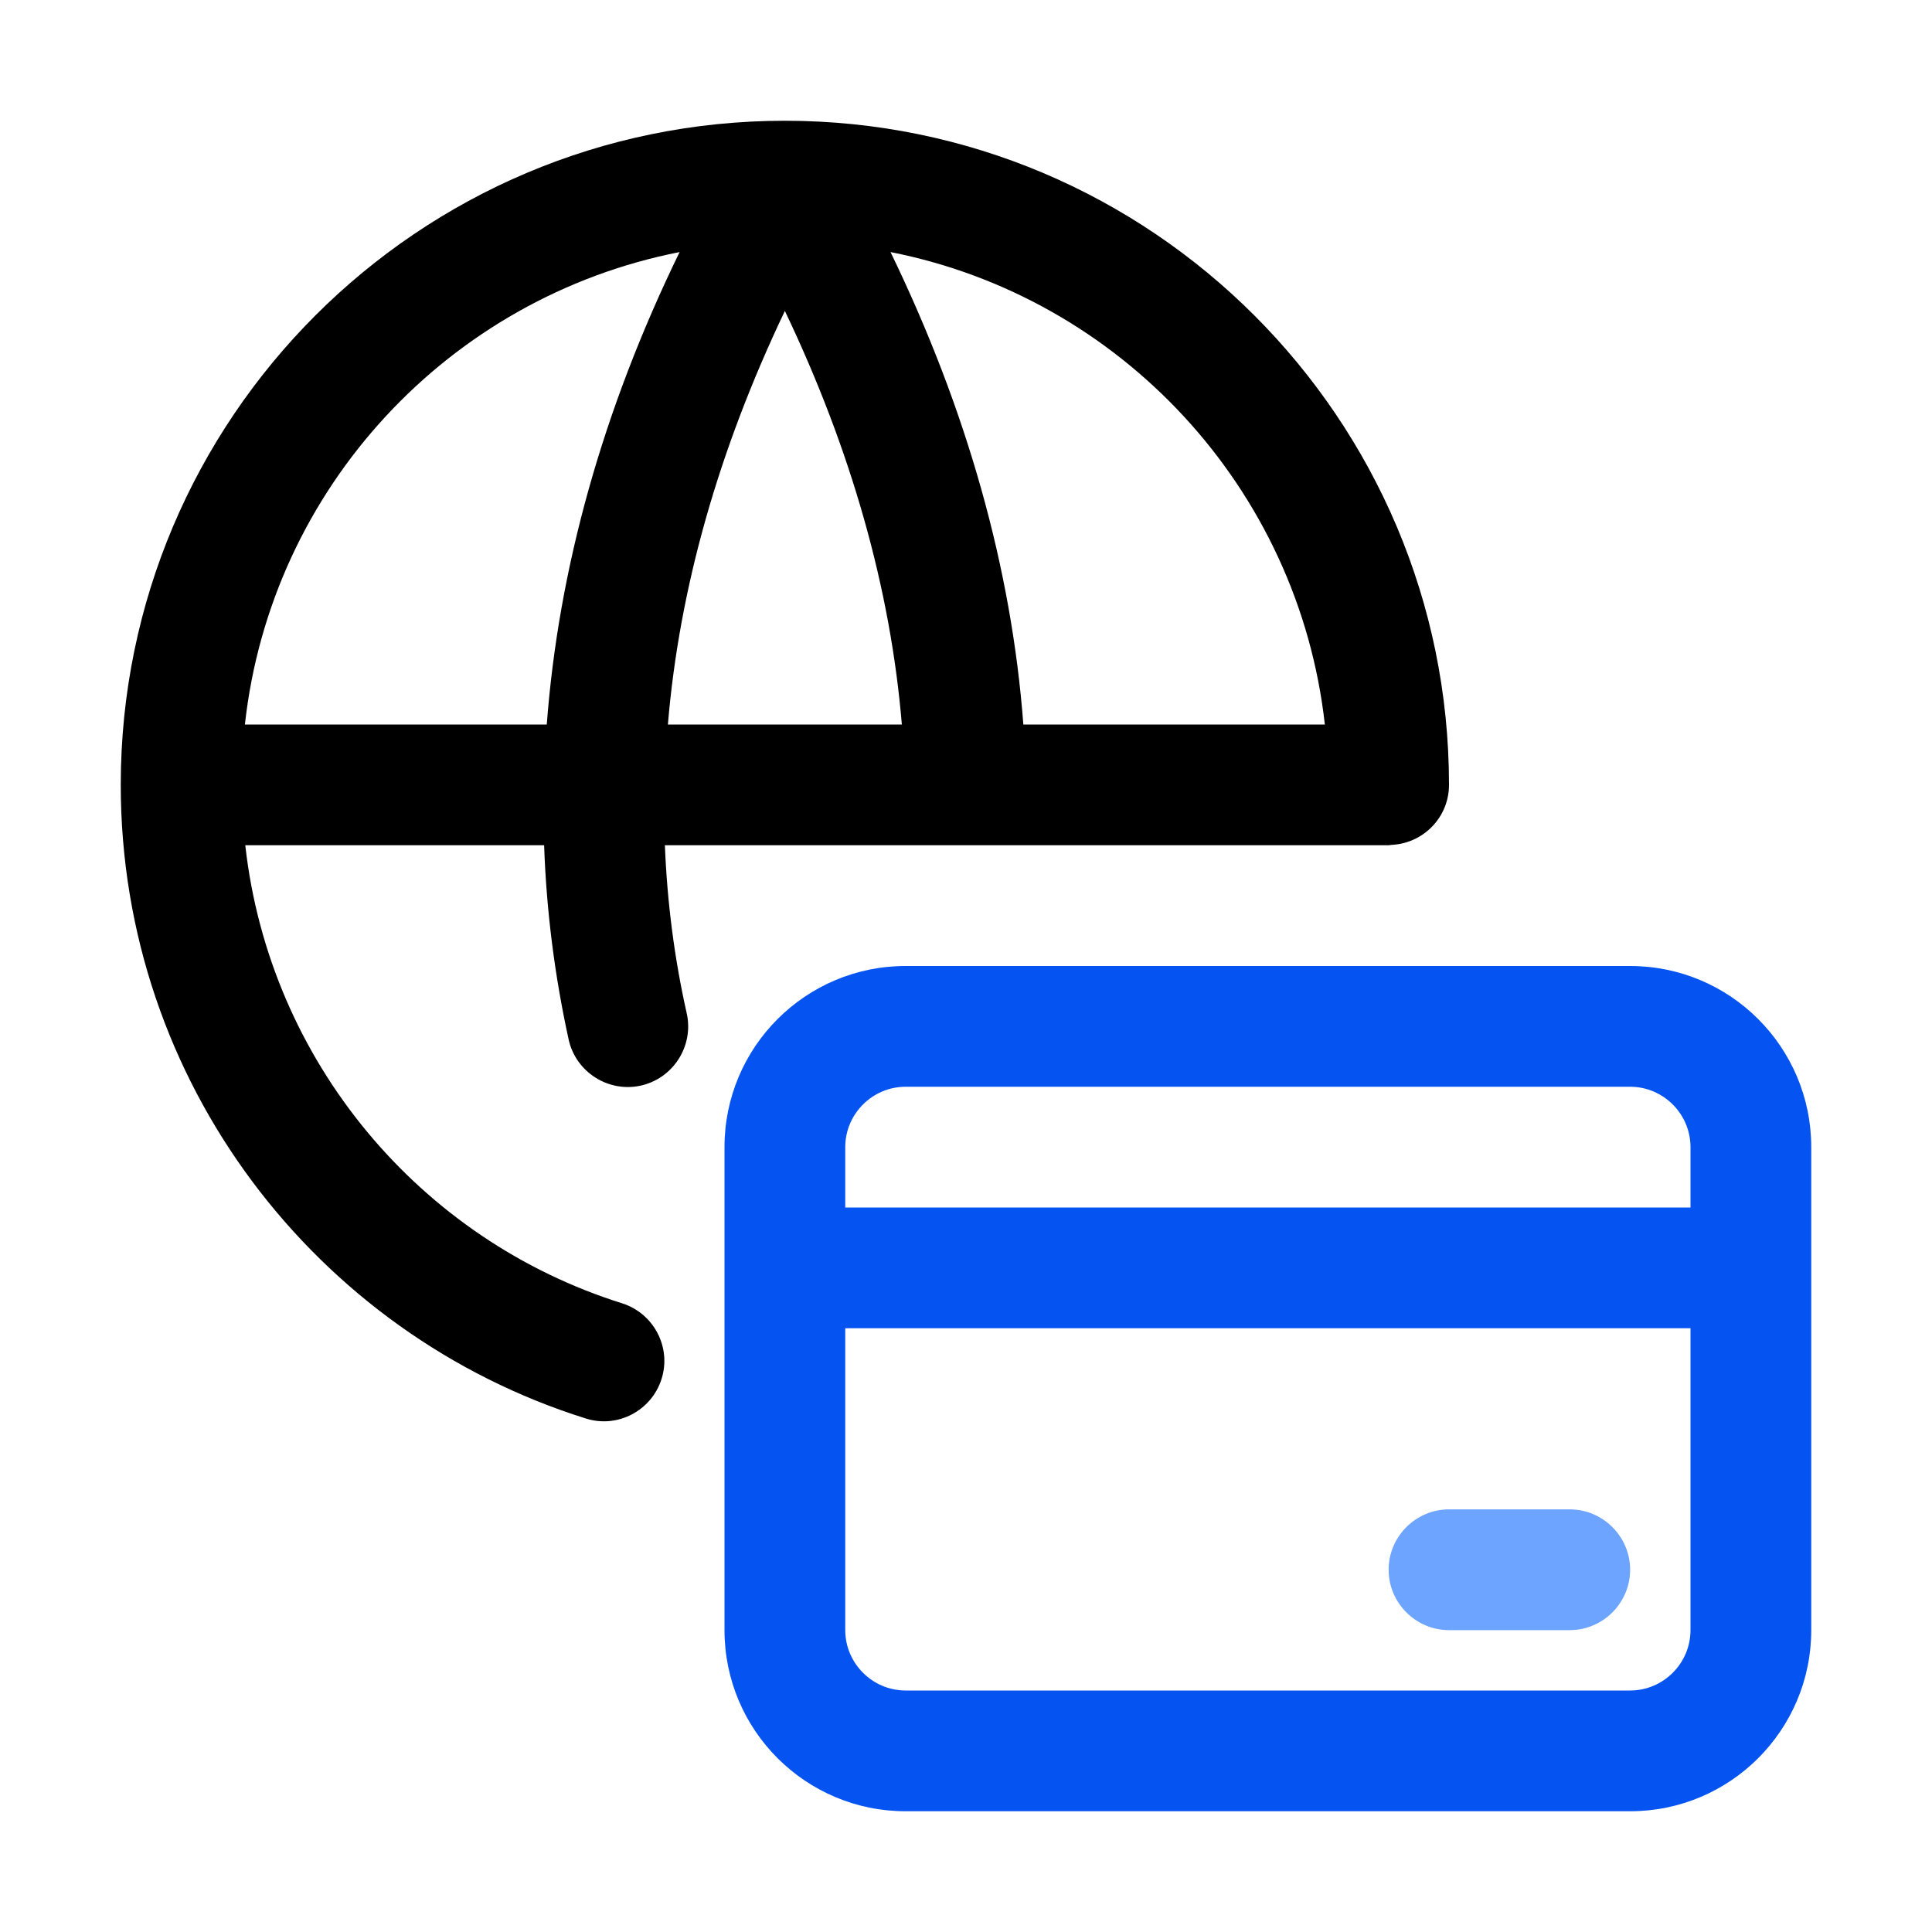
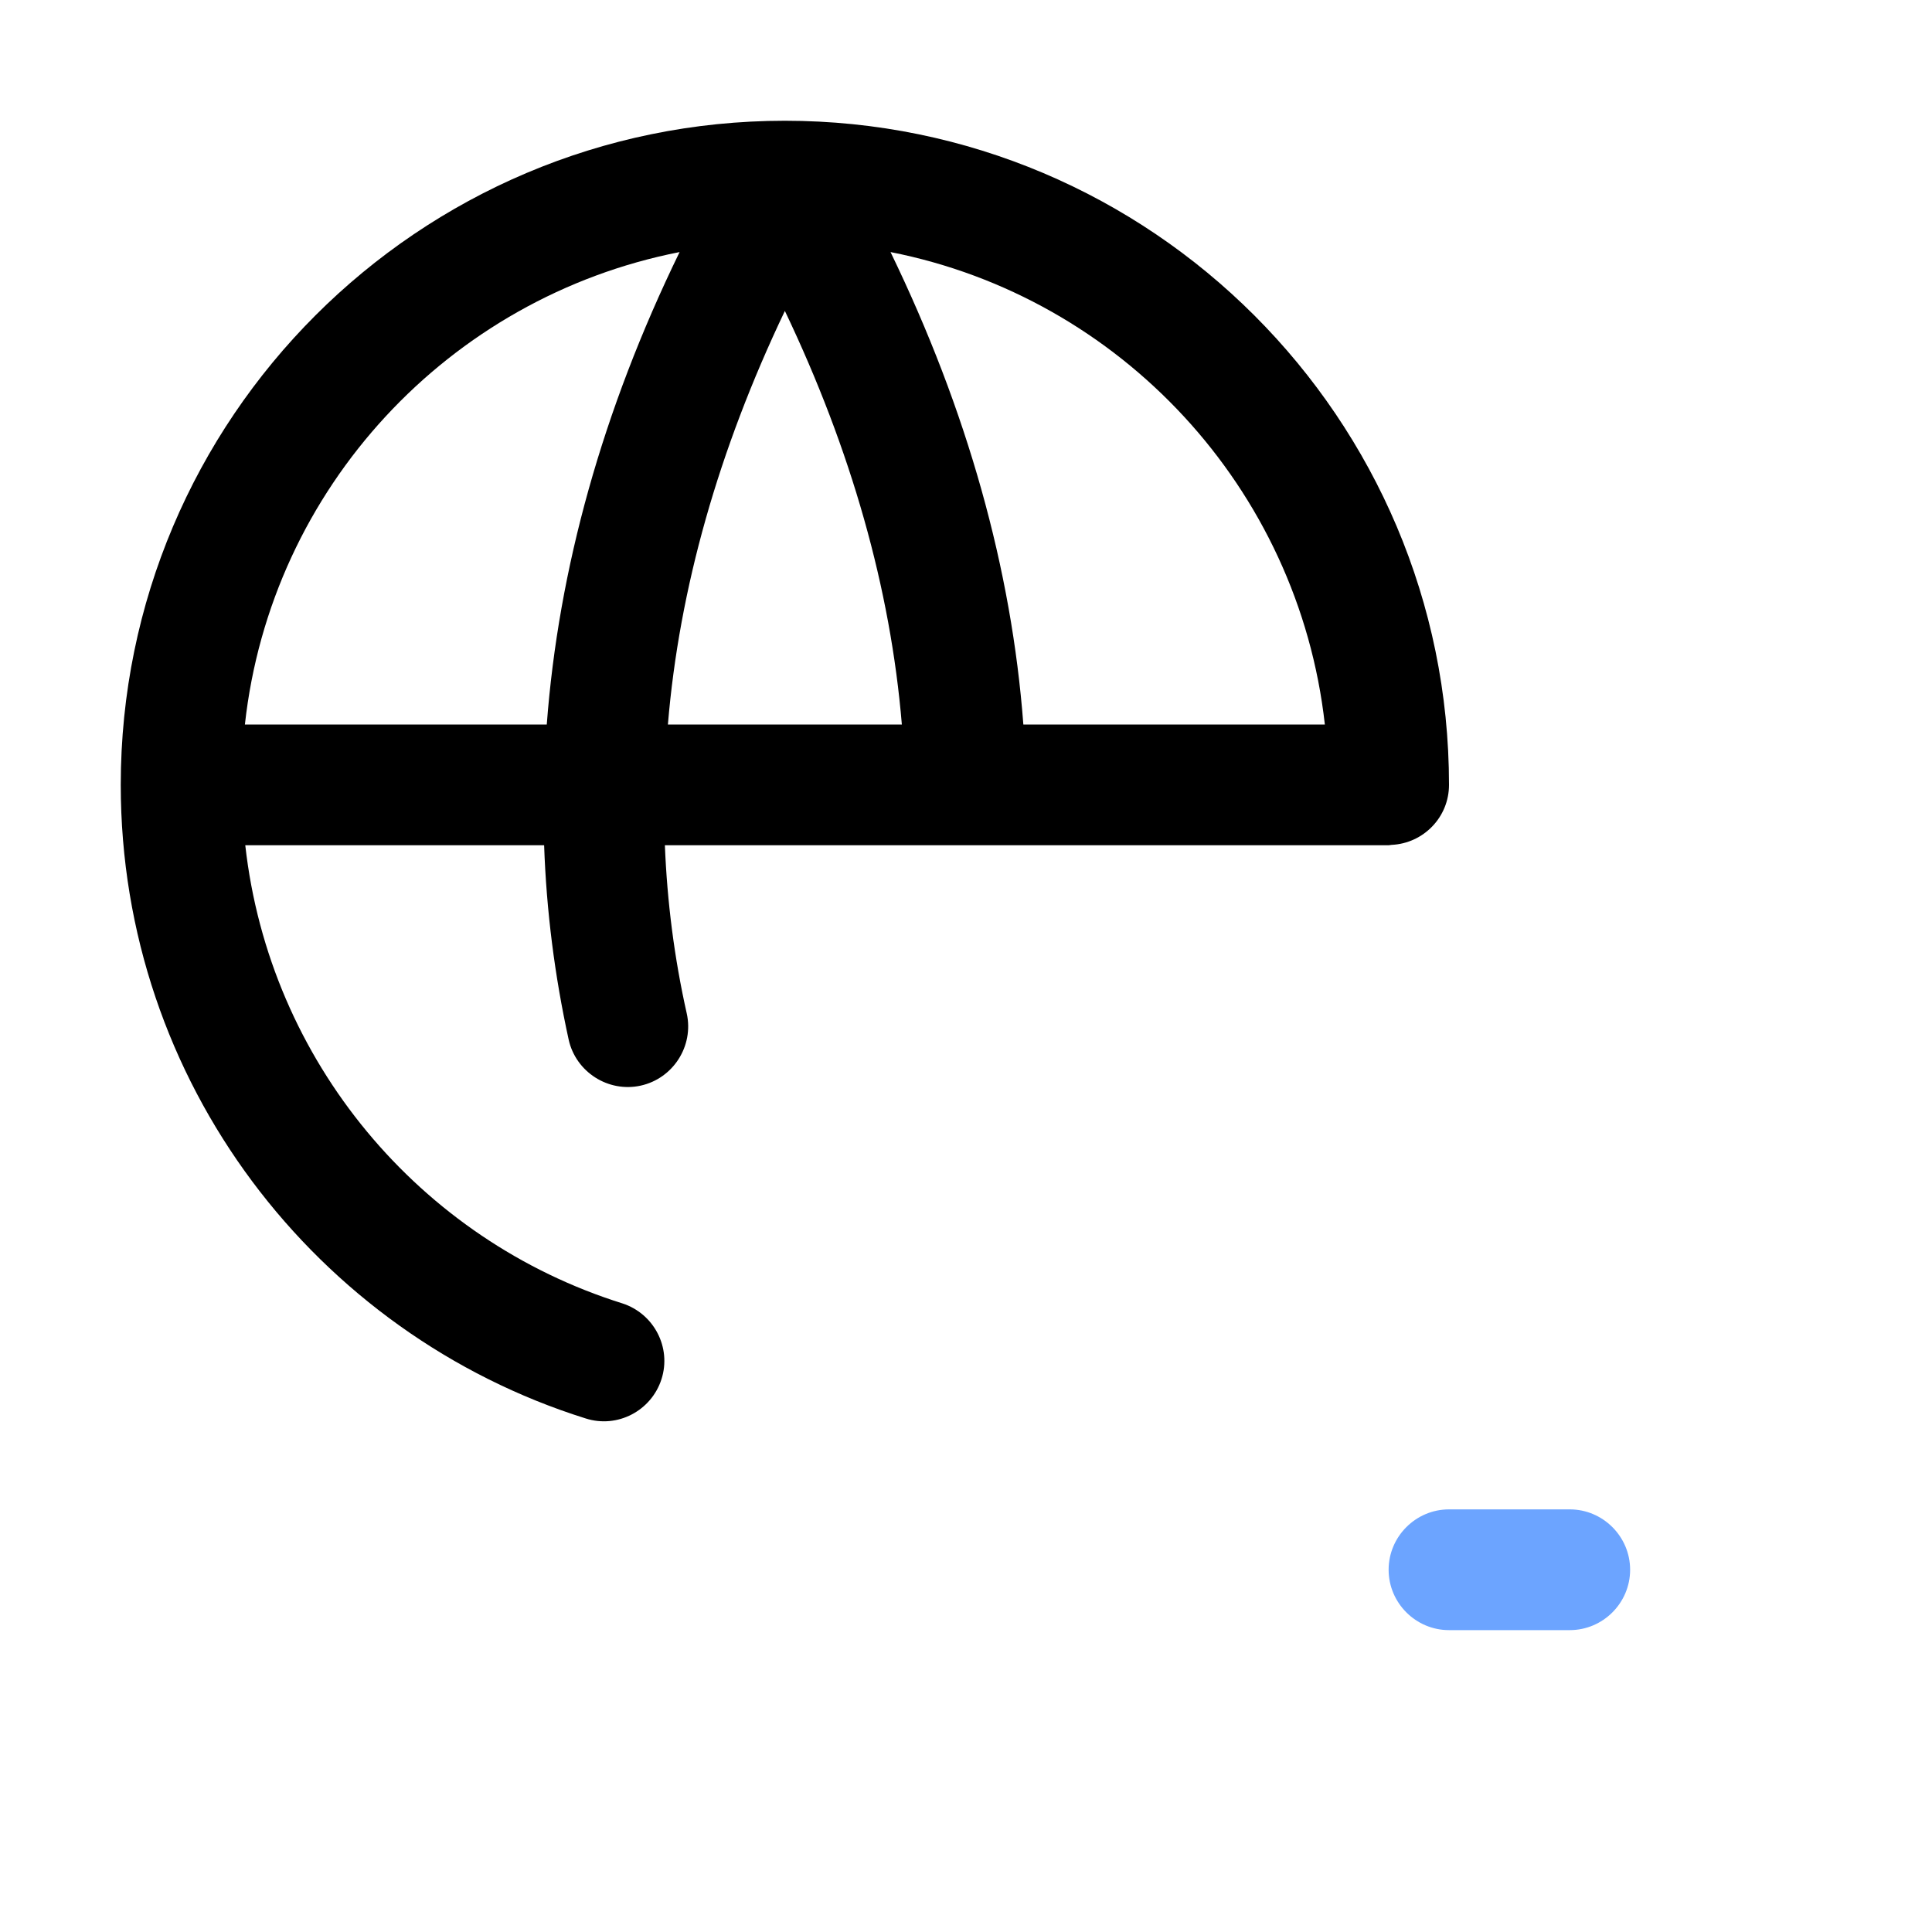
<svg xmlns="http://www.w3.org/2000/svg" version="1.1" id="레이어_1" x="0px" y="0px" viewBox="0 0 512 512" style="enable-background:new 0 0 512 512;" xml:space="preserve">
  <style type="text/css">
	.st0{fill:#0554F1;}
	.st1{fill:#6CA4FF;}
</style>
  <path d="M176.2,224H368c0.3,0,0.5-0.1,0.8-0.1c8.4-0.4,15.2-7.3,15.2-15.9c0-97.1-78.9-176-176-176S32,110.9,32,208  c0,78.7,51.8,145.5,123.2,167.9c8.4,2.7,17.4-2,20.1-10.4c2.7-8.4-2-17.4-10.4-20.1C111.3,328.6,71.4,281.3,65,224h79.2  c0.6,17.4,2.8,34.6,6.5,51.5c1.9,8.6,10.5,14.1,19.1,12.2c8.6-1.9,14.1-10.5,12.2-19.1C178.7,253.9,176.8,239,176.2,224z M351.1,192  h-79.9c-3.1-41.1-14.8-83.1-35.2-125.2C296.9,78.8,344.1,129.3,351.1,192z M239,192h-62c3-36,13.4-72.7,31-109.6  C225.6,119.3,236,156,239,192z M144.9,192h-80c6.9-62.7,54.1-113.2,115.2-125.2C159.6,108.9,148,150.9,144.9,192z" />
-   <path class="st0" d="M432,256H240c-26.5,0-48,21.5-48,48v128c0,26.5,21.5,48,48,48h192c26.5,0,48-21.5,48-48V304  C480,277.5,458.5,256,432,256z M448,432c0,8.8-7.2,16-16,16H240c-8.8,0-16-7.2-16-16v-80h224V432z M448,320H224v-16  c0-8.8,7.2-16,16-16h192c8.8,0,16,7.2,16,16V320z" />
  <path class="st1" d="M384,432h32c8.8,0,16-7.2,16-16c0-8.8-7.2-16-16-16h-32c-8.8,0-16,7.2-16,16C368,424.8,375.2,432,384,432z" />
</svg>